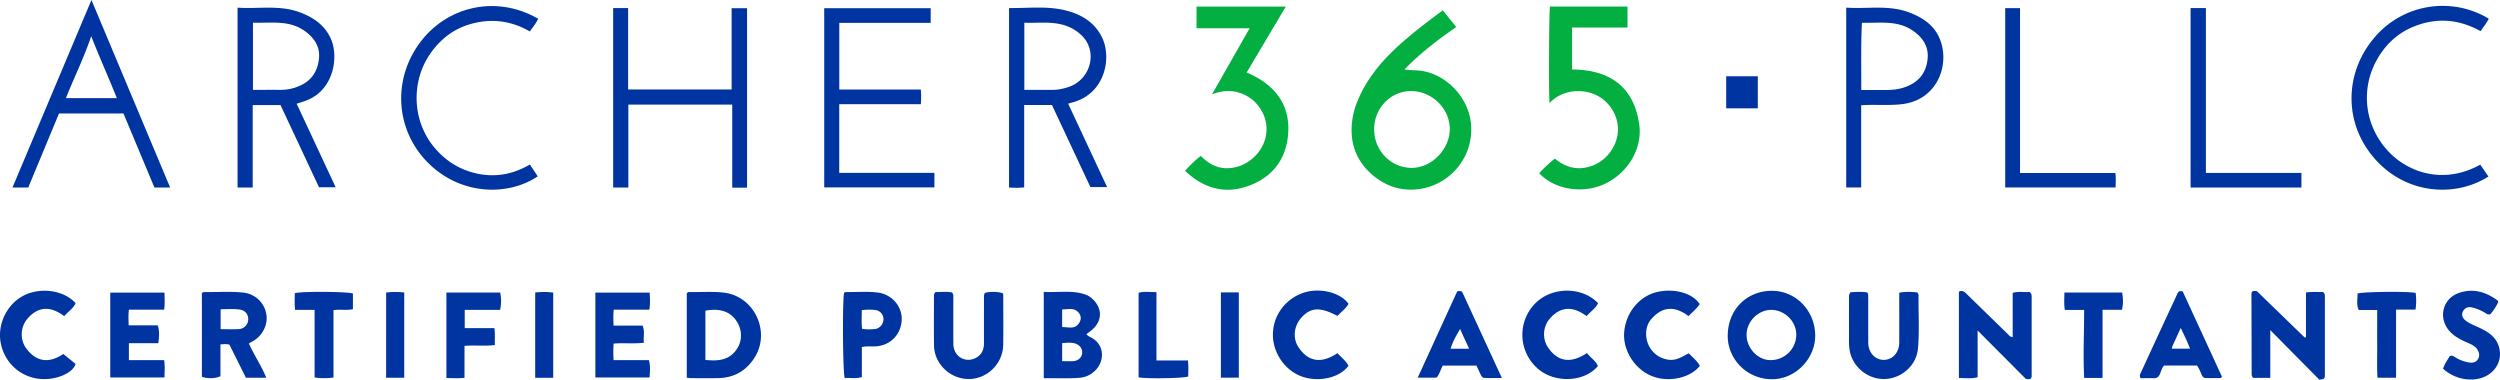
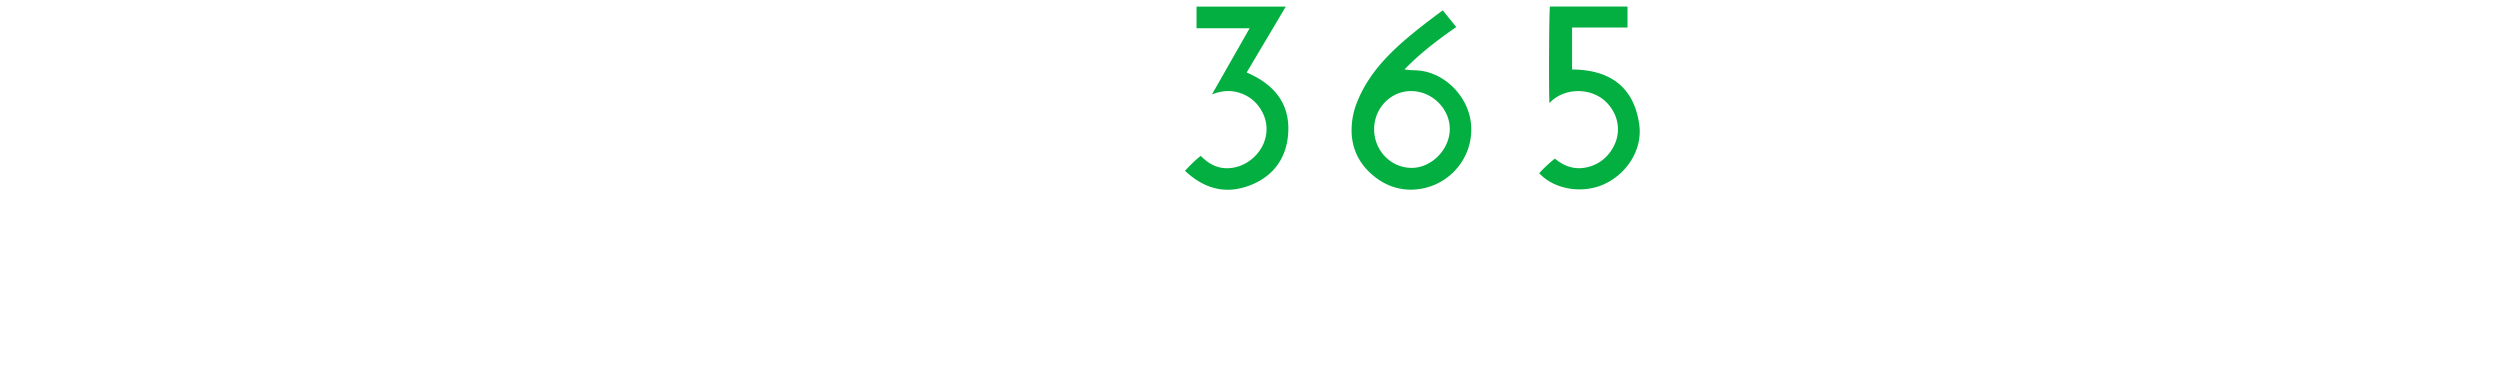
<svg xmlns="http://www.w3.org/2000/svg" width="237" height="36" fill="none" viewBox="0 0 237 36">
  <path fill="#03AF41" d="M136.773.979c.439.54.841 1.04 1.28 1.583-1.728 1.2-3.38 2.441-4.904 4.018.579.104 1.049.063 1.505.122 2.469.314 4.573 2.557 4.798 5.05.284 3.145-2.009 5.809-4.984 6.181-1.622.203-3.092-.268-4.357-1.347-1.218-1.04-1.899-2.365-1.975-3.957a7.1 7.1 0 0 1 .53-2.98c.995-2.483 2.755-4.358 4.744-6.045 1.077-.914 2.206-1.766 3.363-2.623zm-2.991 7.652c-1.946 0-3.516 1.618-3.514 3.623 0 2.017 1.579 3.648 3.538 3.66 1.89.014 3.622-1.737 3.633-3.67.011-1.937-1.687-3.61-3.659-3.61zM145.92 16.418c.458-.501.934-.95 1.483-1.384.976.817 2.076 1.131 3.324.75.895-.275 1.587-.824 2.085-1.616.986-1.567.638-3.394-.632-4.573-1.401-1.302-3.916-1.31-5.289.176-.076-.85-.045-8.788.045-9.15h7.353v1.986h-5.257v3.98c3.522.023 5.866 1.59 6.37 5.231.327 2.361-1.18 4.688-3.38 5.664-2.056.914-4.699.469-6.102-1.061zM114.894 8.951c1.195-2.101 2.355-4.135 3.57-6.272h-5.032V.626h8.459l-3.706 6.248c2.718 1.155 4.234 3.11 3.907 6.078-.266 2.429-1.747 4.068-4.063 4.779-2.145.658-4.031.024-5.691-1.54.48-.51.938-.987 1.496-1.412.72.737 1.563 1.212 2.608 1.166a3.68 3.68 0 0 0 2.126-.785c1.459-1.127 1.87-2.938 1.161-4.408-.433-.896-1.103-1.539-2.054-1.894-.928-.347-1.826-.281-2.784.093z" />
-   <path fill="#0034A0" d="M58.126.763h1.42v7.718h9.812V.778h1.463v17.01h-1.405V9.918h-9.848v7.862h-1.44V.763zM22.517.726c1.99.133 3.986-.275 5.906.44 1.233.46 2.281 1.15 2.889 2.392.837 1.71.37 4.8-2.037 5.869-.352.157-.716.268-1.153.403l3.7 7.925h-1.578c-1.21-2.58-2.43-5.189-3.653-7.796h-2.634v7.822H22.52V.726zm1.462 7.792c.889 0 1.754-.005 2.619 0a4.4 4.4 0 0 0 1.784-.369c1.129-.48 1.723-1.365 1.855-2.572.123-1.138-.432-1.962-1.29-2.599-1.508-1.116-3.253-.772-4.966-.828v6.365zM95.657 17.783V.824c.03-.028.052-.063.073-.063 1.694.022 3.4-.194 5.073.176 1.588.354 2.952 1.104 3.687 2.647.917 1.927.255 5.22-2.675 6.083-.162.048-.324.093-.553.16l3.693 7.91h-1.583l-3.648-7.785h-2.63v7.812c-.499.058-.946.037-1.435.017zm1.447-9.265c.916 0 1.796-.003 2.677 0 .547 0 1.074-.114 1.587-.295 2.061-.737 2.761-3.425 1.098-4.938a4.1 4.1 0 0 0-1.827-.965c-1.163-.286-2.34-.118-3.533-.166v6.364zM87.295 8.485c.039.497.04.92 0 1.393H79.56v6.508h9.023v1.378H78.136V.776H88.23v1.391h-8.665v6.318zM8.67 0c2.512 5.989 4.977 11.864 7.46 17.777h-1.49l-2.937-7.023H5.596l-2.921 7.027H1.181C3.67 11.866 6.144 5.993 8.669 0m-.022 3.43C7.973 5.443 7.032 7.331 6.25 9.301h4.828c-.8-1.994-1.66-3.902-2.433-5.873zM175.02.724c2.004.137 4.015-.28 5.948.447 1.384.519 2.543 1.316 3.032 2.806.787 2.395-.456 5.489-3.637 5.89-1.137.144-2.277.052-3.417.085-.153.005-.305.015-.508.024v7.798h-1.418zm1.427 7.809c.778 0 1.501-.002 2.223 0 .687.004 1.364-.057 2.013-.303 1.14-.434 1.849-1.225 2.033-2.472.184-1.245-.359-2.126-1.322-2.813-1.496-1.07-3.202-.739-4.884-.787-.106 2.143-.05 4.232-.063 6.375M235.933 1.77c-.197.412-.489.761-.774 1.186-2.059-1.15-4.195-1.32-6.382-.418-1.563.645-2.72 1.776-3.516 3.252-1.423 2.643-1.17 6.055 1.135 8.54 1.752 1.89 5.097 3.277 8.734 1.28q.386.558.773 1.125c-3.052 1.948-7.588 1.728-10.586-1.476-3.161-3.382-3.085-8.193-.378-11.507a8.47 8.47 0 0 1 10.994-1.982M51.022 1.779c-.216.44-.51.802-.793 1.203-1.817-1.05-3.722-1.262-5.698-.68-1.575.465-2.805 1.441-3.741 2.784-1.823 2.62-1.739 6.314.35 8.851 1.116 1.354 2.526 2.215 4.236 2.549 1.717.334 3.333 0 4.86-.89.252.384.497.753.74 1.121-2.71 1.83-7.066 1.84-10.182-1.075-3.295-3.085-3.7-8.053-.9-11.71 2.58-3.367 7.2-4.418 11.126-2.153zM207.666.763h1.453v15.63h9.058v1.383h-10.511zM191.497 16.399h9.037c.065.473.037.909.022 1.373h-10.462V.77h1.405v15.629zM167.925 27.57c2.268-.031 4.111 1.82 4.156 4.172.041 2.209-1.804 4.134-3.955 4.204-2.454.082-4.286-1.854-4.336-3.983-.058-2.51 1.706-4.363 4.137-4.396zm.024 1.809c-1.229-.026-2.34 1.05-2.373 2.296-.032 1.288 1.025 2.45 2.245 2.463a2.424 2.424 0 0 0 2.465-2.343c.039-1.276-1.04-2.39-2.337-2.418zM65.106 35.81v-8.003c.08-.09.156-.126.245-.124 1.111.026 2.225-.076 3.332.067 2.863.375 4.4 3.74 2.833 6.177-.81 1.258-1.955 1.886-3.424 1.918-.869.02-1.74.007-2.61.002-.11 0-.22-.021-.376-.039zm1.769-1.691c1.241.137 2.35.03 3.053-1.151.49-.822.405-1.88-.22-2.693-.63-.82-1.615-1.049-2.835-.824v4.67zM215.225 35.823h-1.606c-.156-.109-.162-.266-.162-.427l-.02-7.419c0-.115-.008-.23.087-.338.114-.098.259-.035.417-.05l4.543 4.406q.061-.015.123-.028v-4.24c.597-.085 1.108-.031 1.592-.046.203.117.199.292.199.466v7.334c0 .144.006.288-.089.416-.114.07-.24.06-.43.103l-4.656-4.705v4.53zM192.518 35.893c-.123.083-.264.068-.484.011l-4.555-4.572v4.43c-.594.162-1.152.07-1.775.072V27.65c.29-.137.482-.03.673.155q1.98 1.939 3.966 3.867c.118.116.211.27.46.284v-4.192c.573-.173 1.109-.04 1.587-.088.217.15.212.327.212.502v7.338c0 .129.013.262-.082.377zM19.138 27.764c.101-.035.166-.081.233-.079 1.24.022 2.478-.08 3.715.055a2.47 2.47 0 0 1 2.165 2.055c.17.999-.383 2.074-1.326 2.575-.1.053-.197.11-.33.185.48 1.095 1.17 2.076 1.645 3.251h-1.927l-1.561-3.13c-.286-.084-.547-.042-.852-.031v3.004c-.353.242-1.354.266-1.76.059V27.76zm1.777 3.442c.605 0 1.161.024 1.713-.007a.946.946 0 0 0 .906-.915c.008-.489-.294-.868-.818-.94-.59-.08-1.185-.035-1.801-.024v1.888zM98.948 27.668c1.343.089 2.651-.19 3.925.246.456.155.813.477 1.079.879.547.826.387 1.759-.407 2.454-.171.15-.357.282-.551.434.16.212.402.277.597.4 1.183.736 1.131 2.343.056 3.206a2.3 2.3 0 0 1-1.246.523c-1.135.096-2.274.026-3.453.044zm1.745 6.57c.378 0 .705.011 1.029-.002.467-.017.813-.32.865-.734.054-.41-.212-.8-.655-.936-.402-.122-.809-.067-1.239-.041zm0-3.23c.569-.016 1.166.242 1.581-.345.225-.316.251-.684 0-.998-.433-.543-1.023-.325-1.583-.334v1.679zM88.692 27.685c.504.009 1.048-.059 1.552.037.173.19.132.37.132.539.002 1.454-.008 2.906.004 4.36.014 1.199 1.19 1.868 2.21 1.262.502-.299.69-.772.69-1.345-.004-1.395 0-2.79 0-4.186 0-.198-.028-.403.089-.582.417-.148 1.403-.124 1.715.05.008.07.026.155.026.238 0 1.539.02 3.078-.005 4.617-.026 1.812-1.526 3.273-3.304 3.255-1.745-.017-3.222-1.436-3.254-3.176-.028-1.552-.007-3.107-.007-4.661 0-.114-.01-.233.15-.406zM175.411 27.707c.549-.028 1.105-.079 1.62.024.108.224.075.384.075.538.003 1.409-.002 2.817.005 4.225.004.925.646 1.625 1.474 1.622.829-.002 1.458-.7 1.462-1.63.005-1.409 0-2.817 0-4.225v-.51c.599-.125 1.166-.081 1.691-.035.108.109.141.185.141.276-.022 1.681.091 3.364-.056 5.04-.143 1.616-1.559 2.87-3.194 2.898-1.6.029-3.038-1.184-3.287-2.751-.089-.558-.054-1.118-.056-1.677-.007-1.063-.003-2.127 0-3.191 0-.186-.022-.375.129-.604zM61.525 34.143c.143.575.091 1.08.056 1.643h-5.14V27.74h5.151c.02.566.063 1.072-.036 1.615h-3.372c-.062.519-.032.996-.021 1.513h2.757c.229.536.05 1.062.125 1.62-.973.124-1.898 0-2.876.085a11.5 11.5 0 0 0 0 1.57zM10.453 35.786v-8.05h5.138c.013.557.046 1.065-.028 1.62h-3.345c-.06.51-.035.976-.02 1.486h2.75c.21.562.12 1.097.068 1.69h-2.798v1.608h3.345c.08.57.041 1.08.028 1.644h-5.138zM161.143 34.685c-.91 1.156-2.943 1.585-4.489.988-1.658-.639-2.809-2.418-2.683-4.15.134-1.865 1.429-3.459 3.148-3.847 1.654-.372 3.382.142 4.016 1.16-.286.412-.673.741-1.068 1.13-1.313-.999-2.535-.931-3.59.368-.575.708-.554 1.908-.007 2.71.411.602.974.944 1.687 1.055.731.113 1.308-.277 1.935-.608.379.39.792.715 1.054 1.194zM126.789 29.95c-1.624-.854-2.489-.82-3.365.103-.743.782-.921 1.966-.33 2.856.994 1.497 2.283 1.515 3.695.569.383.416.811.728 1.047 1.197-.785 1.072-2.615 1.565-4.243 1.077-1.65-.495-2.882-2.15-2.921-3.94-.039-1.83 1.144-3.477 2.917-4.064 1.524-.503 3.488-.03 4.251 1.058-.257.449-.685.756-1.049 1.142zM5.999 33.554c.45.366.826.671 1.163.948-.225.813-1.63 1.446-3.004 1.437C2.234 35.924.61 34.651.126 32.773c-.457-1.77.365-3.714 1.907-4.637 1.522-.913 3.888-.752 5.131.6-.2.51-.694.776-1.075 1.236-1.271-.964-2.49-.97-3.535.299-.616.75-.662 1.916-.102 2.705 1.019 1.435 2.299 1.437 3.547.58zM151.495 28.738c-.238.517-.72.787-1.081 1.232-1.287-.957-2.487-.962-3.532.285-.629.755-.683 1.908-.097 2.734 1.014 1.435 2.288 1.396 3.659.478.35.458.835.737 1.038 1.232-1.28 1.539-4.072 1.648-5.674.268a4.244 4.244 0 0 1-.336-6.135c1.598-1.694 4.492-1.679 6.023-.096zM136.775 34.657c-.199.351-.283.74-.517 1.05-.032.044-.082.08-.101.097h-1.758c1.28-2.797 2.517-5.5 3.741-8.171.179-.055.302-.068.473.033l3.765 8.168c-.657 0-1.163.016-1.667-.006-.203-.009-.292-.205-.372-.377l-.368-.794zm2.498-1.598-.861-1.873c-.357.63-.703 1.21-.897 1.873zM210.516 35.84c-.48 0-.963.014-1.443-.006-.227-.008-.326-.216-.4-.403a3.8 3.8 0 0 0-.391-.778h-3.129c-.218.229-.273.55-.402.83-.117.251-.281.378-.562.37-.435-.01-.87-.001-1.268-.001-.14-.28-.002-.44.07-.598.802-1.757 1.615-3.507 2.426-5.26.324-.7.661-1.395.973-2.102.104-.233.22-.36.534-.26l3.721 8.087-.127.124zm-4.615-2.785h1.708c-.242-.685-.557-1.282-.873-1.965-.292.635-.552 1.2-.807 1.764-.021.048-.017.11-.028.2M80.029 27.735c.074-.022.128-.05.182-.05 1.01.018 2.024-.08 3.03.052 1.305.175 2.28 1.293 2.242 2.556-.044 1.401-1.073 2.46-2.453 2.541-.423.024-.85-.037-1.327.064v2.845c-.578.192-1.112.045-1.616.102-.196-.335-.237-7.578-.058-8.112zm1.695 3.434c.43.072.83.065 1.222.022.463-.05.805-.473.807-.92a.87.87 0 0 0-.777-.883 5.2 5.2 0 0 0-1.275.015c-.011.593-.041 1.173.021 1.766zM236.839 28.612c-.182.442-.474.832-.748 1.173-.24.072-.364-.04-.493-.123a4.2 4.2 0 0 0-1.259-.514c-.372-.092-.664.033-.839.349-.188.34-.052.654.223.878.367.299.813.462 1.241.659.8.366 1.561.804 1.886 1.694.532 1.454-.398 2.921-2.001 3.196-1.141.196-2.324-.148-3.243-.966.121-.438.406-.807.623-1.193.179-.085.307-.039.454.057a3.4 3.4 0 0 0 1.466.55c.285.034.547-.029.724-.27.184-.252.197-.522.065-.814-.188-.416-.56-.6-.938-.765-.617-.268-1.216-.55-1.7-1.042-1.194-1.219-.807-3.14.791-3.704 1.33-.471 2.548-.12 3.659.693.03.024.043.072.087.146zM47.42 27.733c.108.55.114 1.075-.011 1.644h-3.352v1.727h2.813c.08.56.022 1.057.044 1.606-.954.122-1.89-.004-2.878.08v3.031c-.595.05-1.127.035-1.717.011v-8.101h5.1zM229.007 27.772c.056.52.073 1.025-.02 1.579h-1.84v6.46h-1.762c-.063-1.058-.018-2.126-.026-3.19-.009-1.062 0-2.126 0-3.231h-1.748c-.251-.536-.097-1.064-.121-1.559.316-.176 4.944-.229 5.519-.059zM199.323 35.826h-1.741c-.119-2.135 0-4.26-.006-6.447h-1.83c-.093-.569-.045-1.077-.039-1.644h5.474c.093.565.112 1.086-.018 1.635h-1.842v6.453zM31.615 35.789a6.3 6.3 0 0 1-1.79-.005v-6.41h-1.848c-.07-.562-.032-1.072-.03-1.569.424-.203 5.207-.17 5.51.03v1.472c-.605.14-1.207 0-1.842.092zM109.632 34.169h2.978c.078.543.033 1.037.035 1.515-.292.18-4.1.244-4.706.08v-8.007c.519-.16 1.075-.055 1.693-.065zM50.737 27.727c.577-.057 1.133-.075 1.708.013v8.073h-1.708zM36.606 27.735a6.9 6.9 0 0 1 1.716-.004v8.077h-1.717zM115.741 27.722h1.698v8.08h-1.698zM166.64 10.273h-2.997V7.229h2.997z" />
</svg>